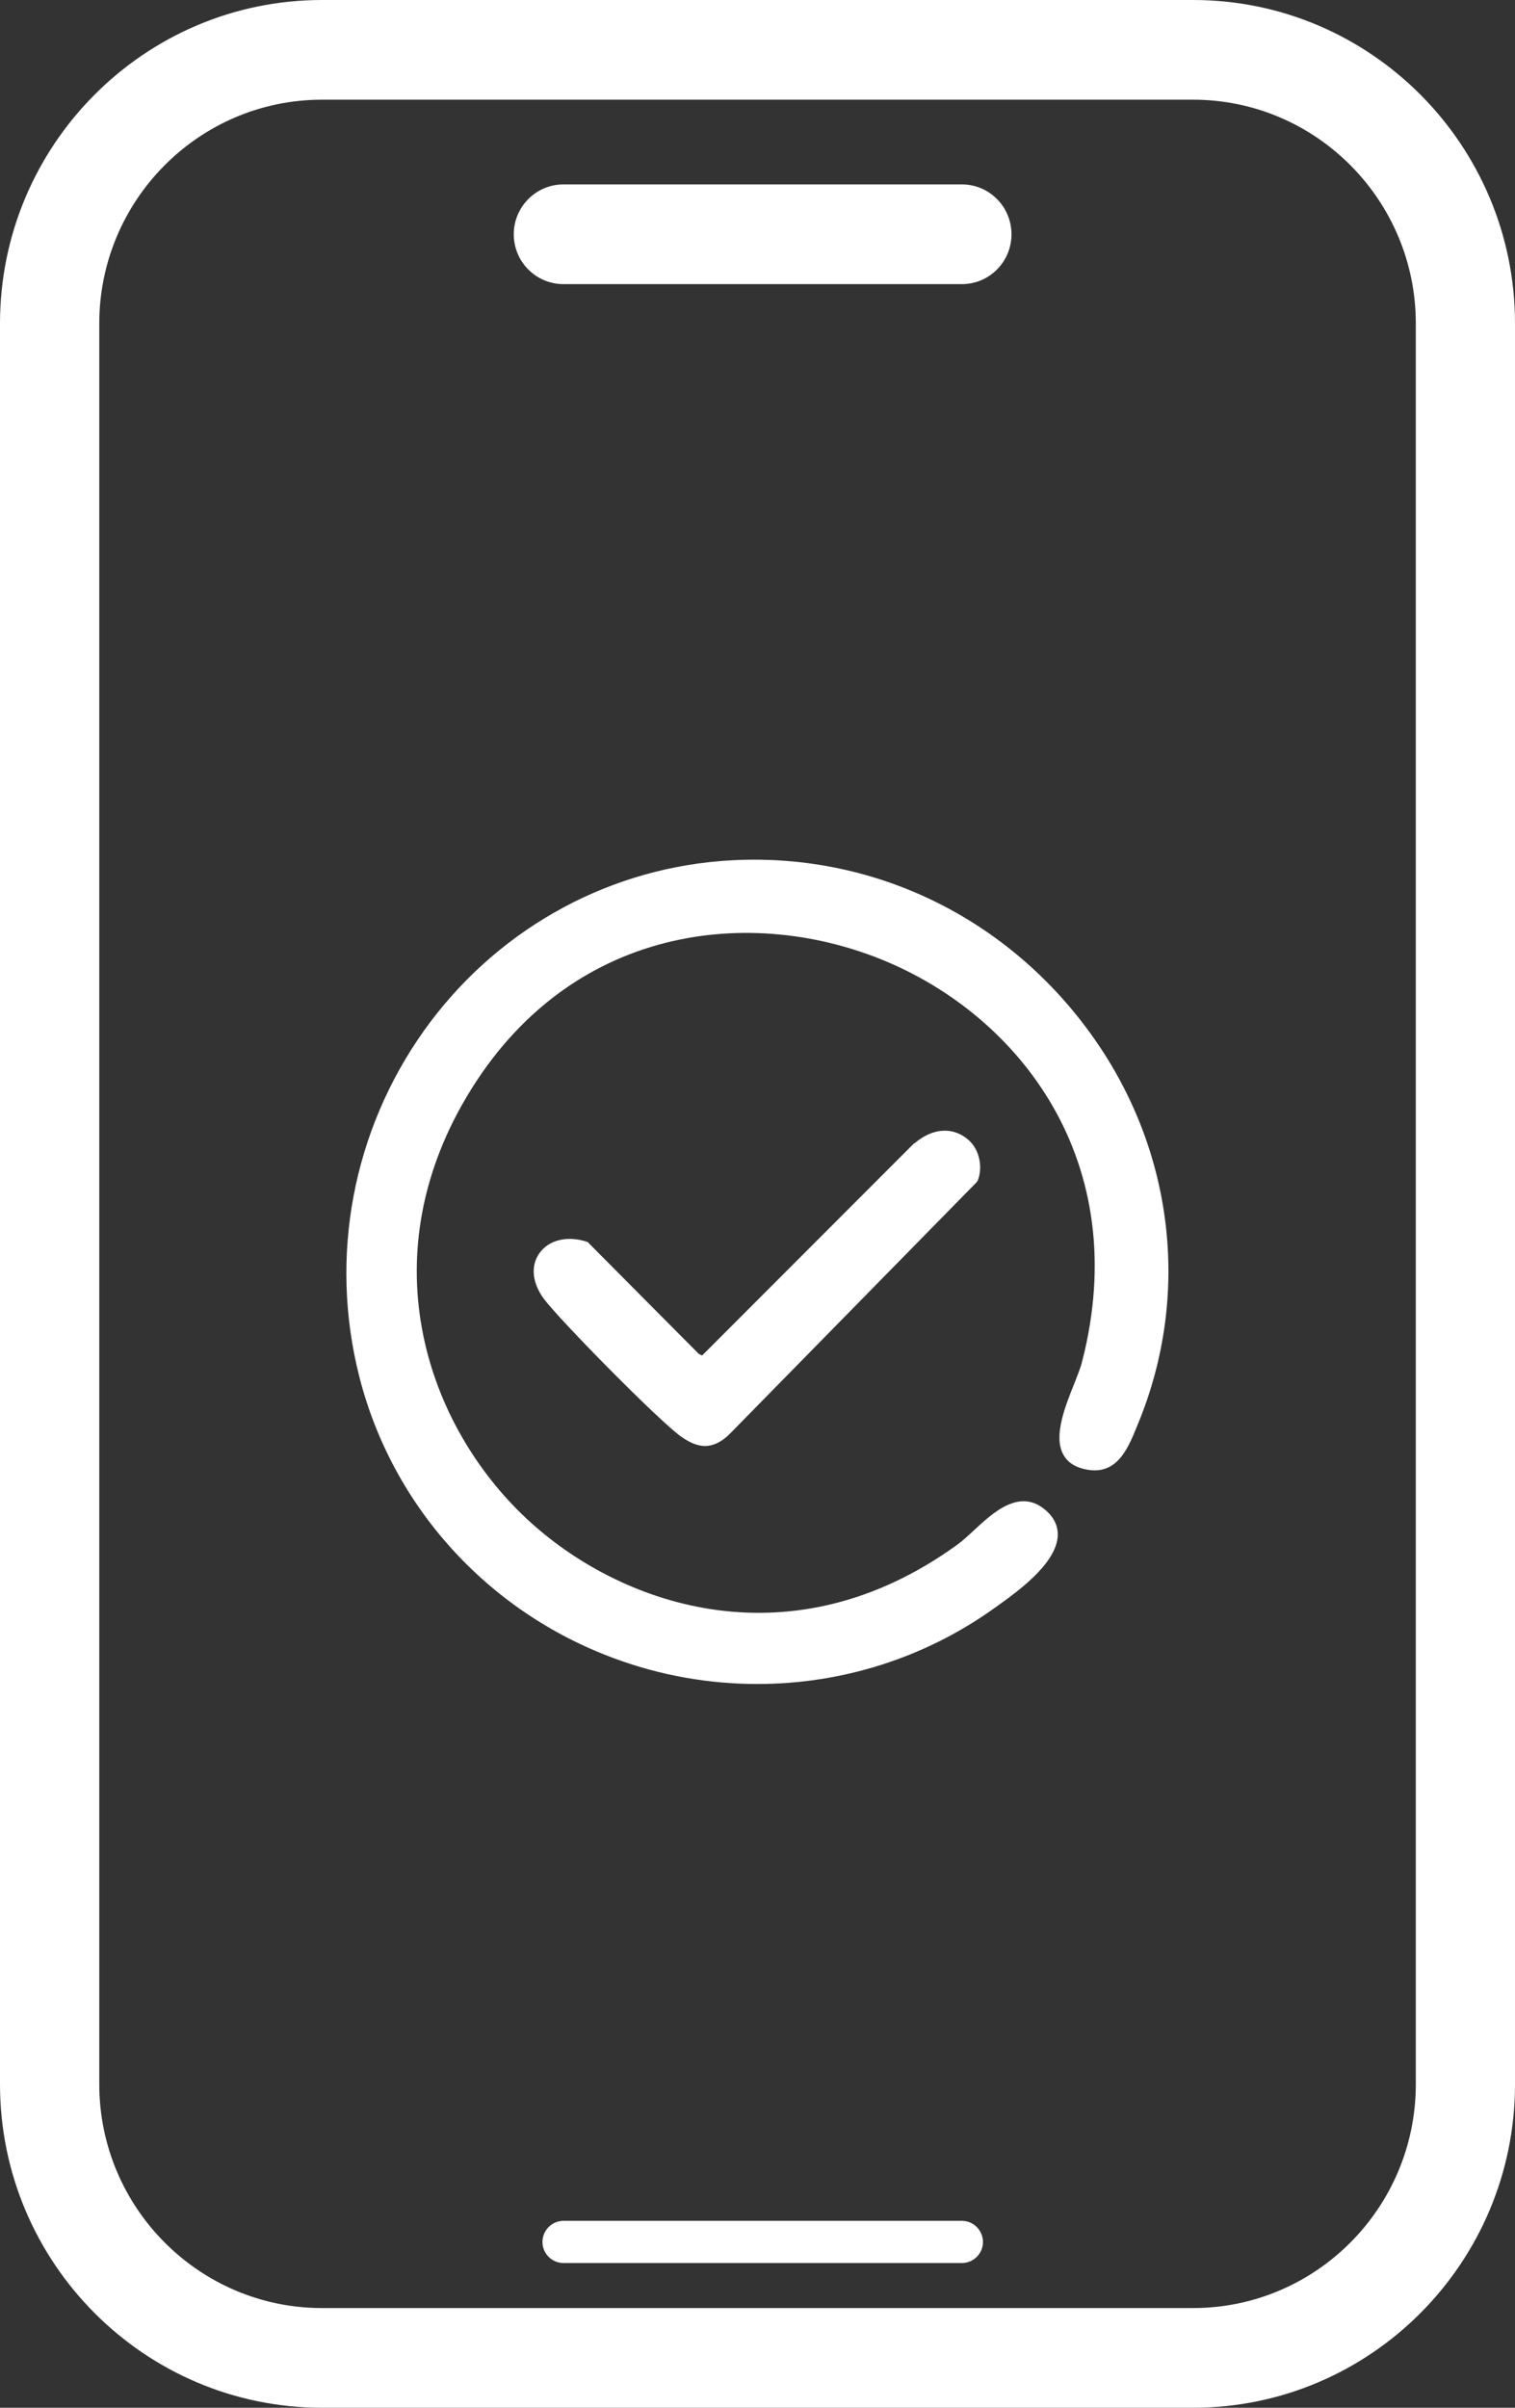
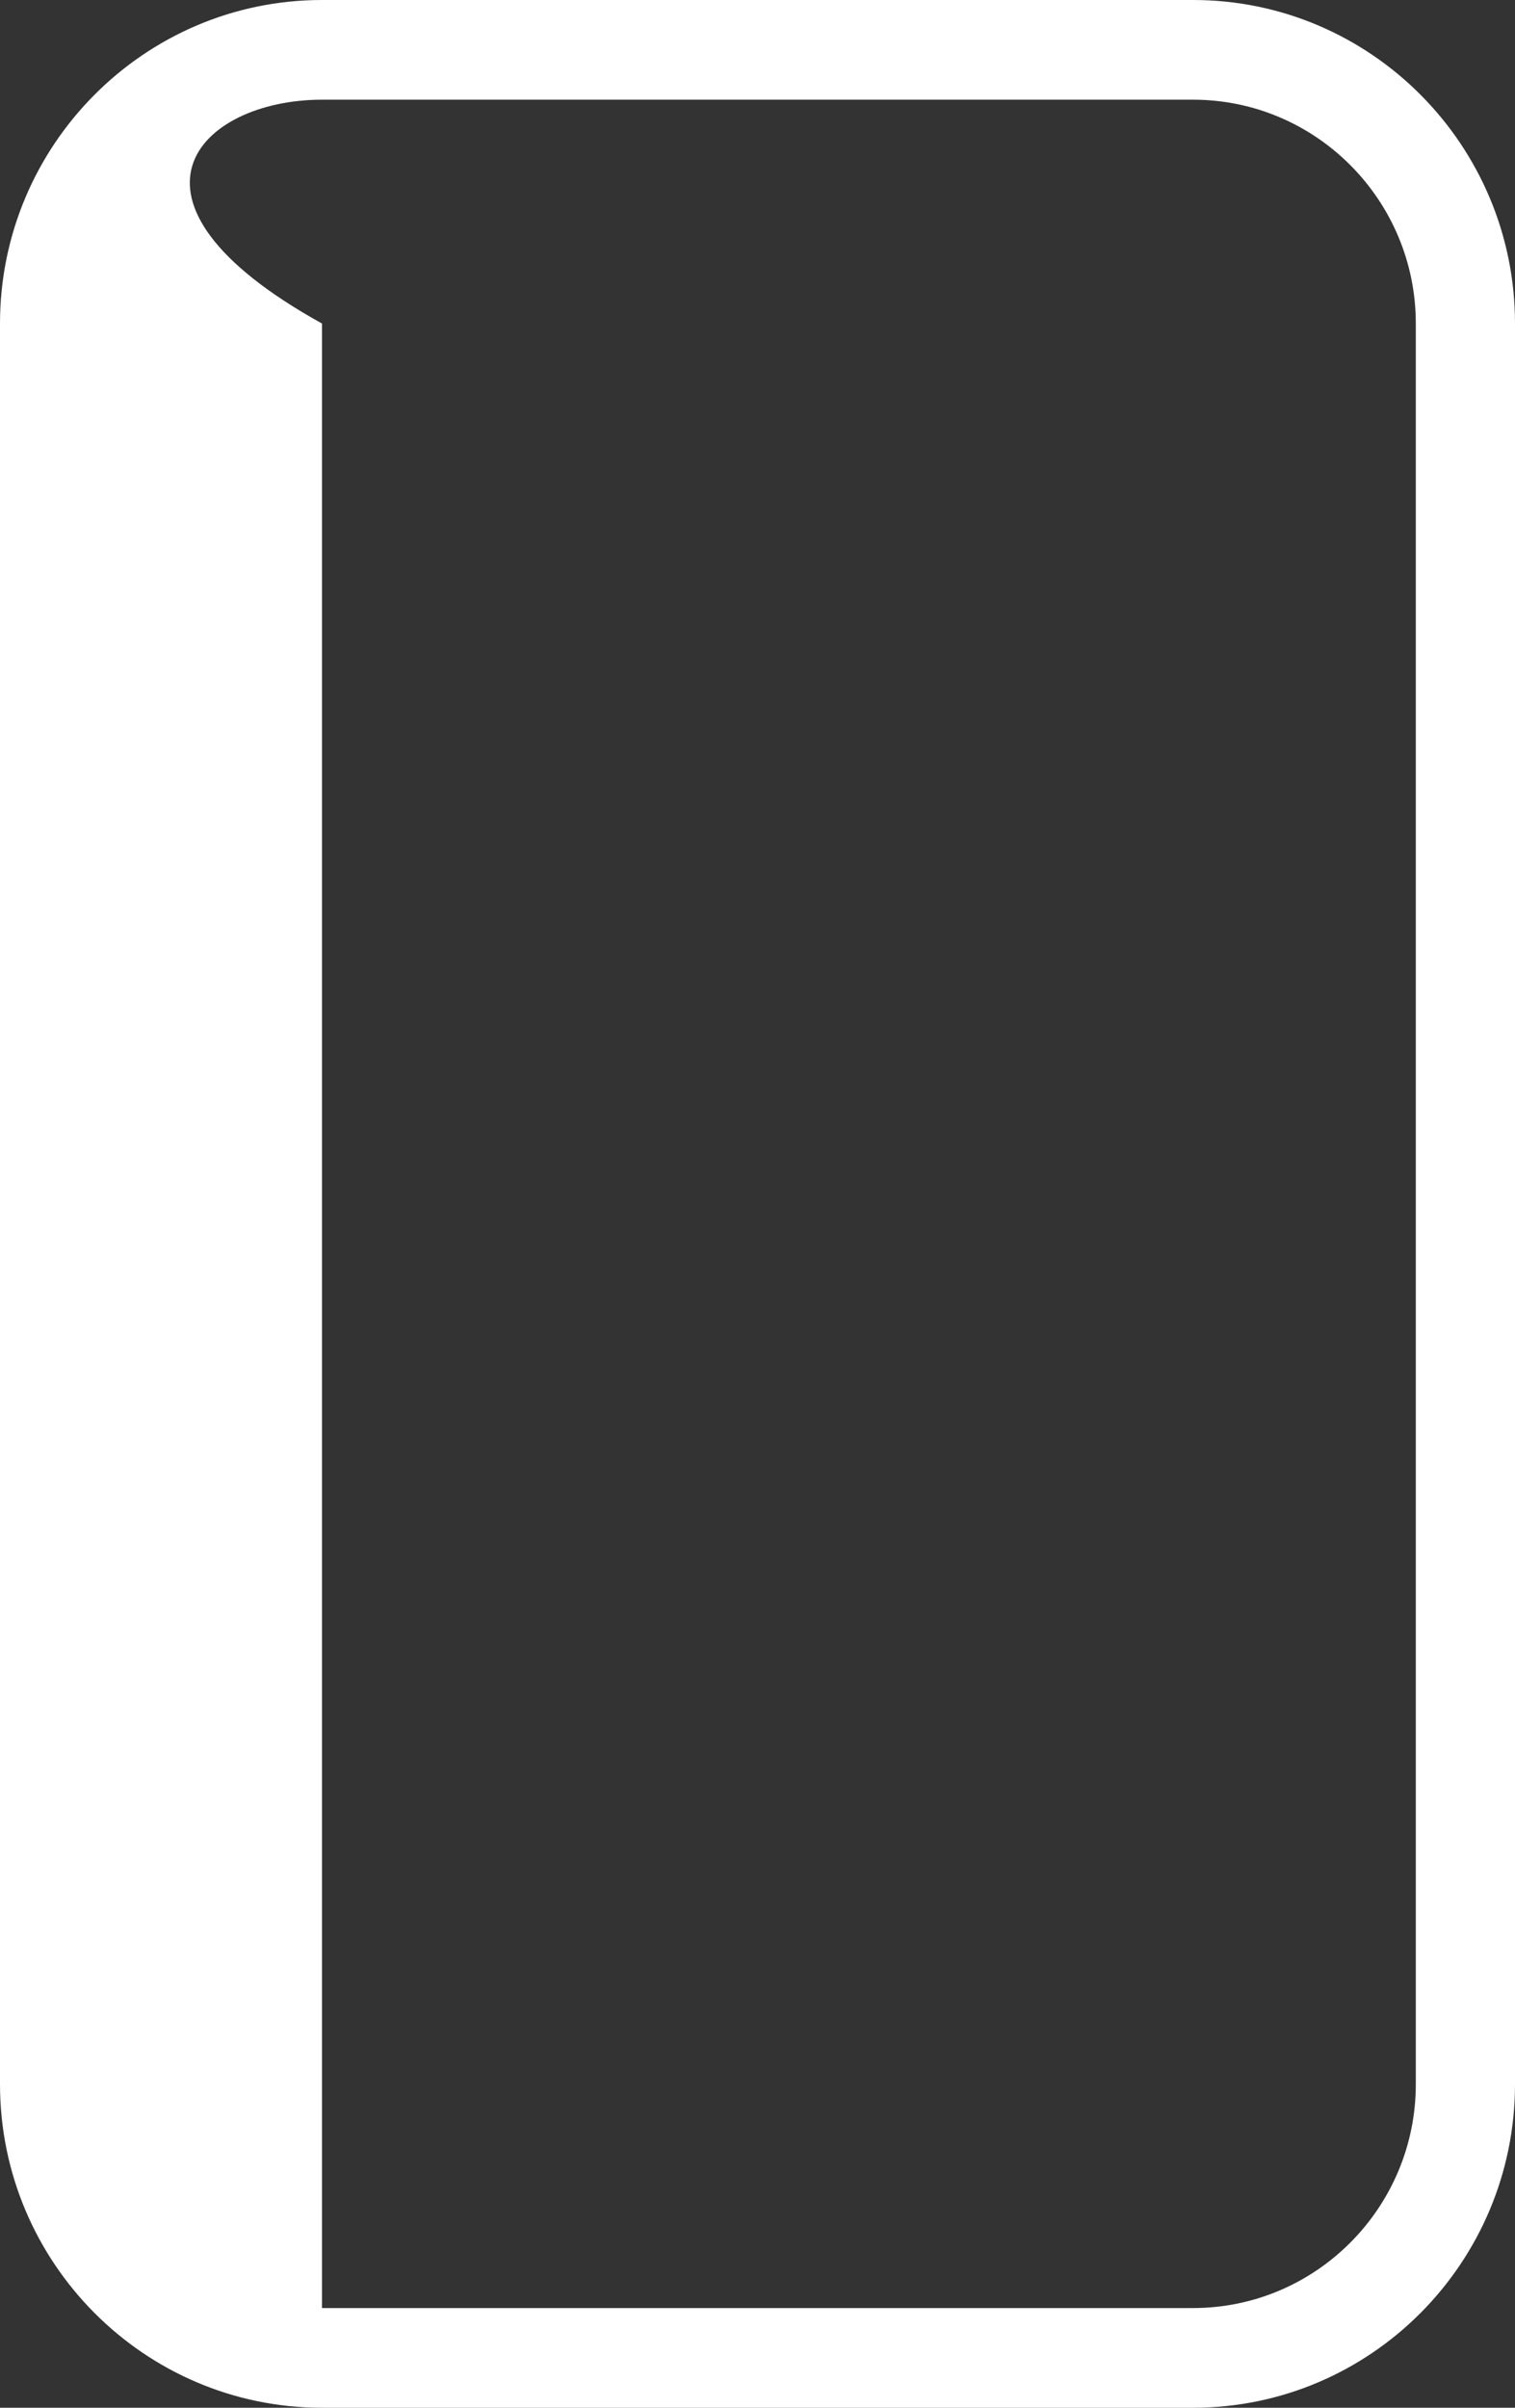
<svg xmlns="http://www.w3.org/2000/svg" width="17" height="27" viewBox="0 0 17 27" fill="none">
  <rect x="0" y="0" width="17" height="27" fill="#333333" stroke="none" />
-   <path d="M13.388 0H3.613C1.621 0 0 1.627 0 3.628V23.372C0 25.373 1.621 27 3.613 27H13.388C15.38 27 17 25.373 17 23.372V3.628C17 1.627 15.38 0 13.388 0ZM15.887 23.372C15.887 24.756 14.766 25.882 13.388 25.882H3.613C2.235 25.882 1.114 24.756 1.114 23.372V3.628C1.114 2.244 2.235 1.118 3.613 1.118H13.388C14.766 1.118 15.887 2.244 15.887 3.628V23.372Z" fill="white" />
-   <path d="M6.322 3.186H10.794C11.101 3.186 11.35 2.936 11.35 2.627C11.35 2.319 11.101 2.068 10.794 2.068H6.322C6.015 2.068 5.765 2.319 5.765 2.627C5.765 2.936 6.015 3.186 6.322 3.186Z" fill="white" />
-   <path d="M10.794 24.904H6.322C6.193 24.904 6.087 25.011 6.087 25.141C6.087 25.271 6.193 25.377 6.322 25.377H10.794C10.924 25.377 11.03 25.271 11.03 25.141C11.03 25.011 10.924 24.904 10.794 24.904Z" fill="white" />
-   <path d="M8.081 9.656C6.752 9.765 5.541 10.459 4.758 11.557C3.958 12.681 3.692 14.092 4.03 15.43C4.397 16.886 5.466 18.07 6.891 18.596C7.414 18.79 7.958 18.884 8.499 18.884C9.442 18.884 10.373 18.595 11.157 18.034L11.178 18.019C11.413 17.851 11.851 17.539 11.869 17.225C11.874 17.117 11.831 17.022 11.739 16.94C11.446 16.679 11.145 16.96 10.924 17.165C10.858 17.226 10.795 17.284 10.739 17.324C8.896 18.656 7.014 18.025 5.962 17.079C4.834 16.064 4.155 14.222 5.182 12.393C6.304 10.399 8.359 10.136 9.9 10.763C11.437 11.388 12.725 13.026 12.14 15.278C12.125 15.339 12.091 15.422 12.056 15.512C11.952 15.77 11.825 16.09 11.924 16.297C11.963 16.378 12.031 16.433 12.127 16.463C12.517 16.581 12.649 16.262 12.754 16.005L12.77 15.966C13.37 14.512 13.17 12.874 12.233 11.584C11.26 10.243 9.708 9.523 8.082 9.656H8.081Z" fill="white" />
-   <path d="M10.259 12.819L7.879 15.2L7.843 15.184L6.606 13.94L6.597 13.929L6.583 13.924C6.366 13.854 6.158 13.904 6.053 14.053C5.952 14.195 5.971 14.386 6.103 14.565C6.28 14.803 7.403 15.943 7.647 16.113C7.743 16.18 7.829 16.215 7.911 16.215C8.004 16.215 8.092 16.172 8.182 16.086L10.958 13.258L10.971 13.239C11.031 13.092 10.99 12.895 10.875 12.79C10.703 12.632 10.469 12.643 10.261 12.822L10.259 12.819Z" fill="white" />
+   <path d="M13.388 0H3.613C1.621 0 0 1.627 0 3.628V23.372C0 25.373 1.621 27 3.613 27H13.388C15.38 27 17 25.373 17 23.372V3.628C17 1.627 15.38 0 13.388 0ZM15.887 23.372C15.887 24.756 14.766 25.882 13.388 25.882H3.613V3.628C1.114 2.244 2.235 1.118 3.613 1.118H13.388C14.766 1.118 15.887 2.244 15.887 3.628V23.372Z" fill="white" />
</svg>